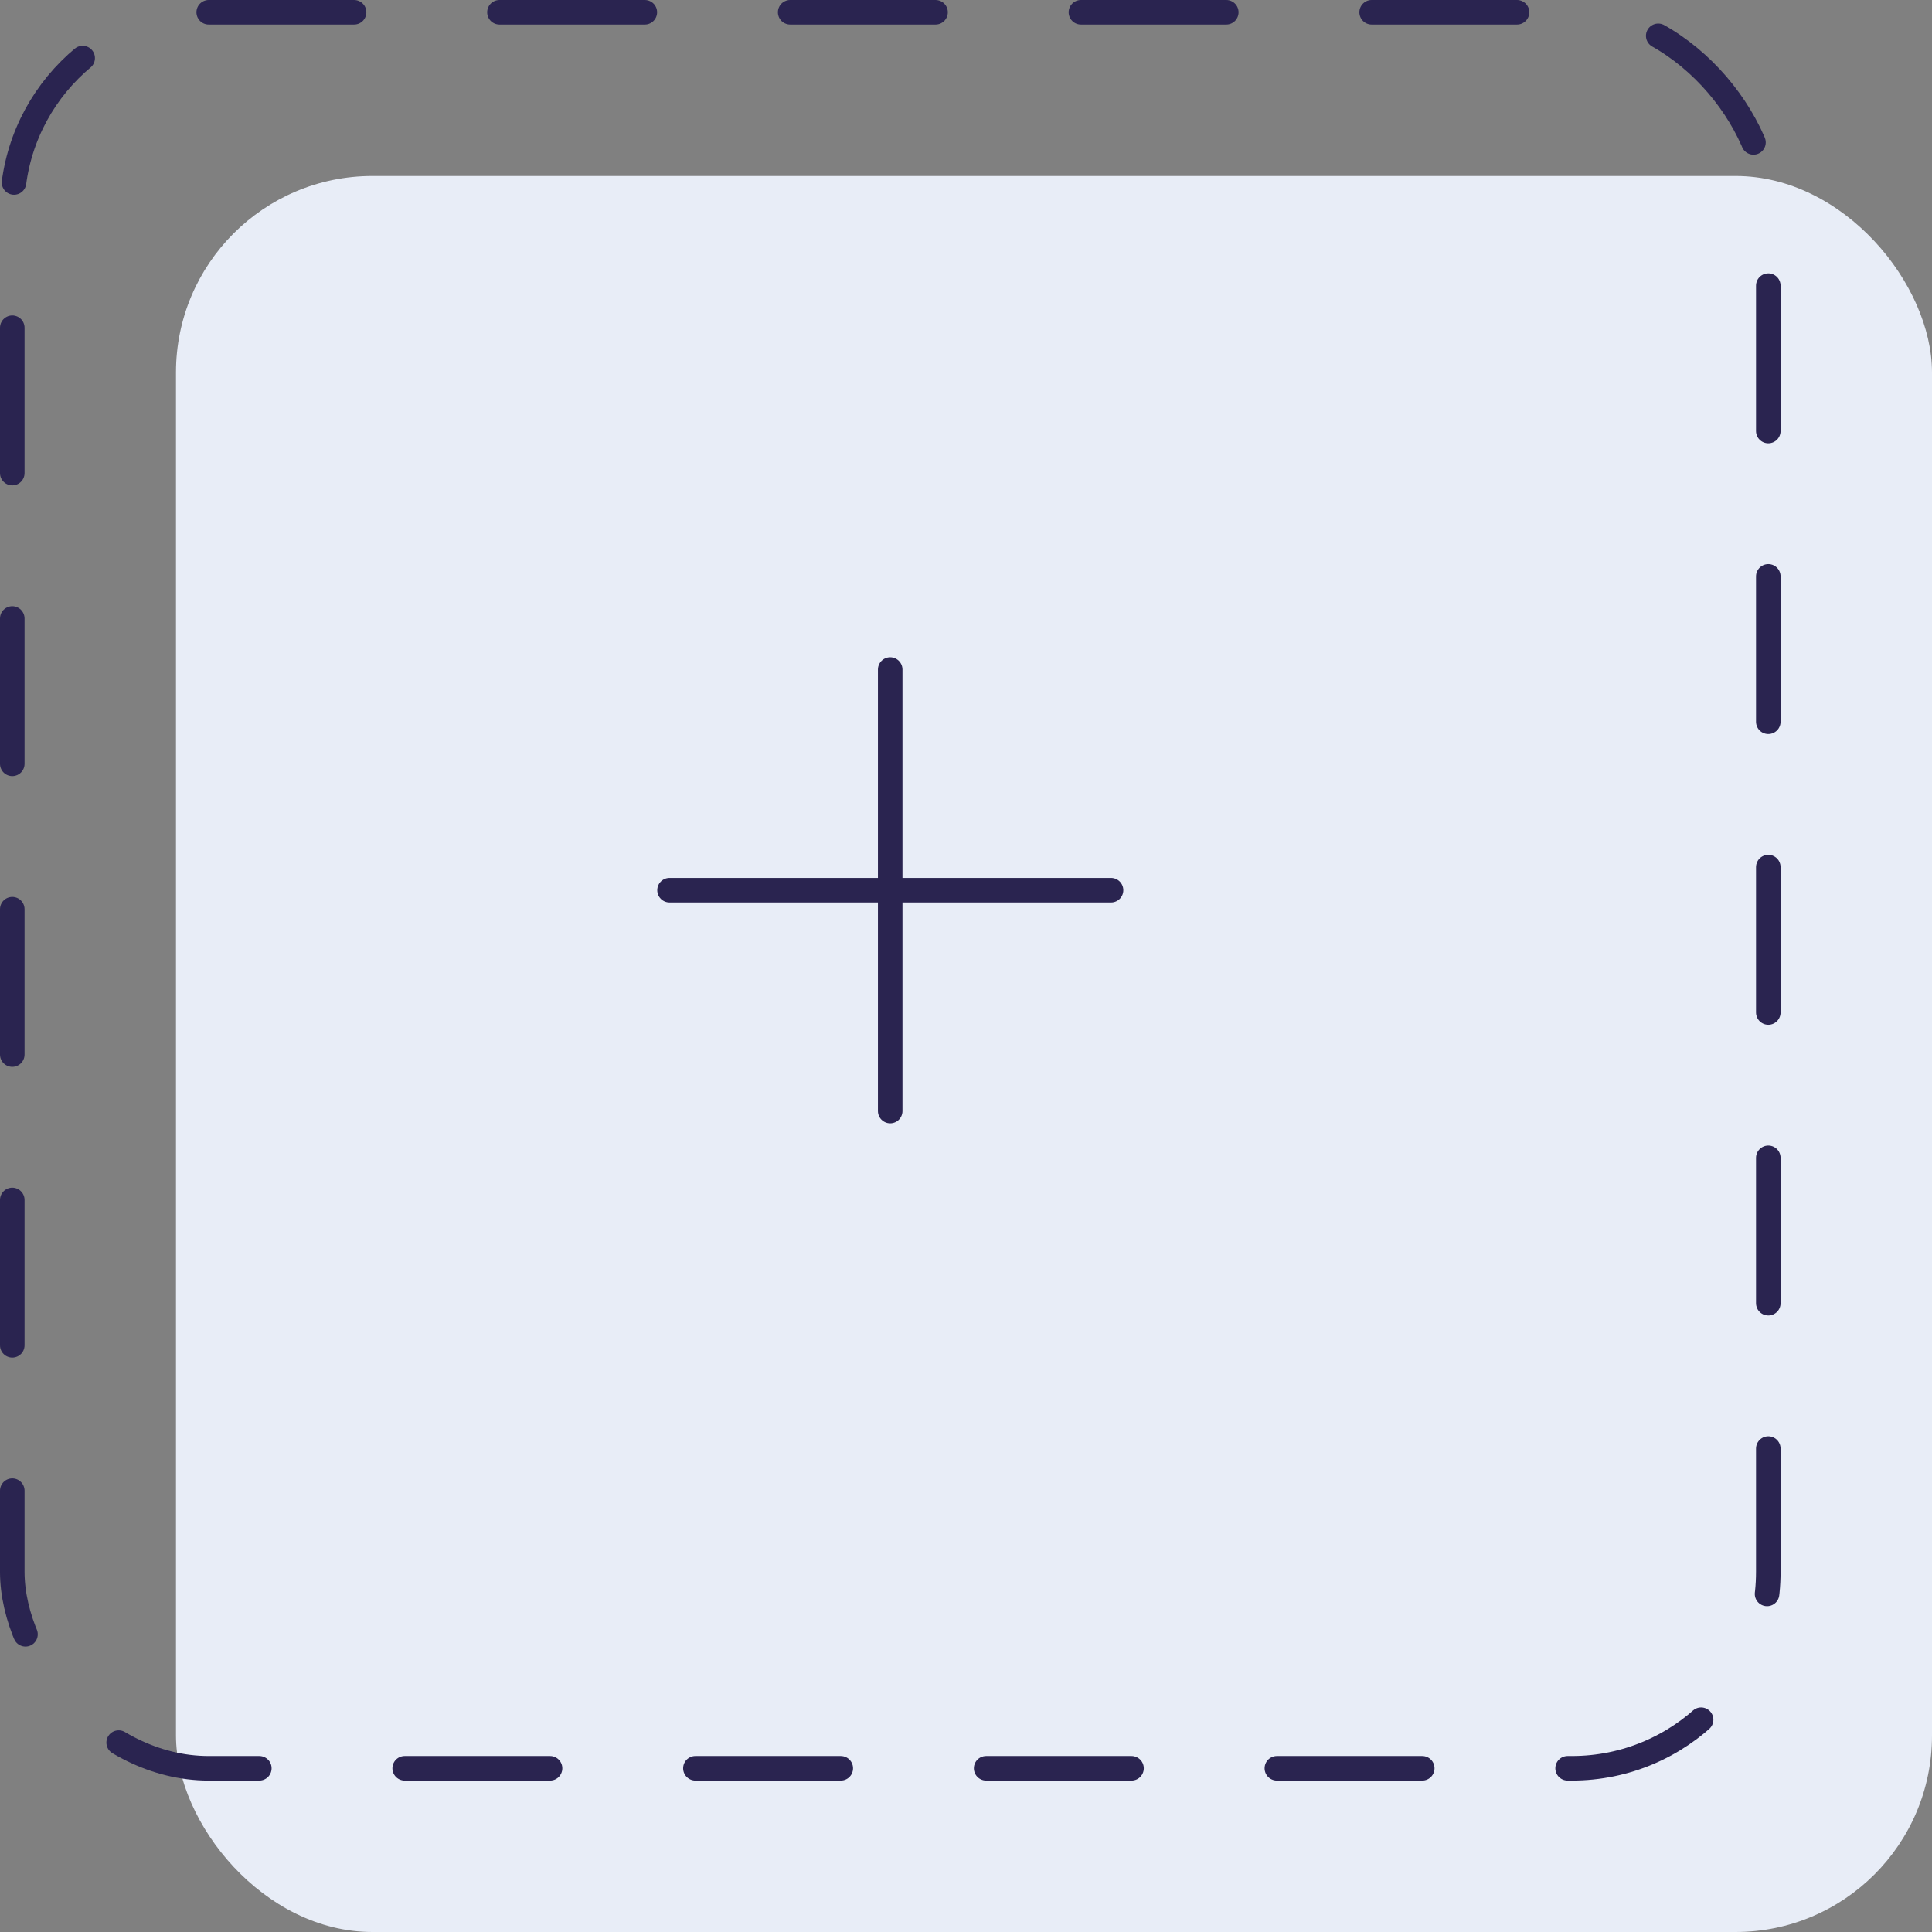
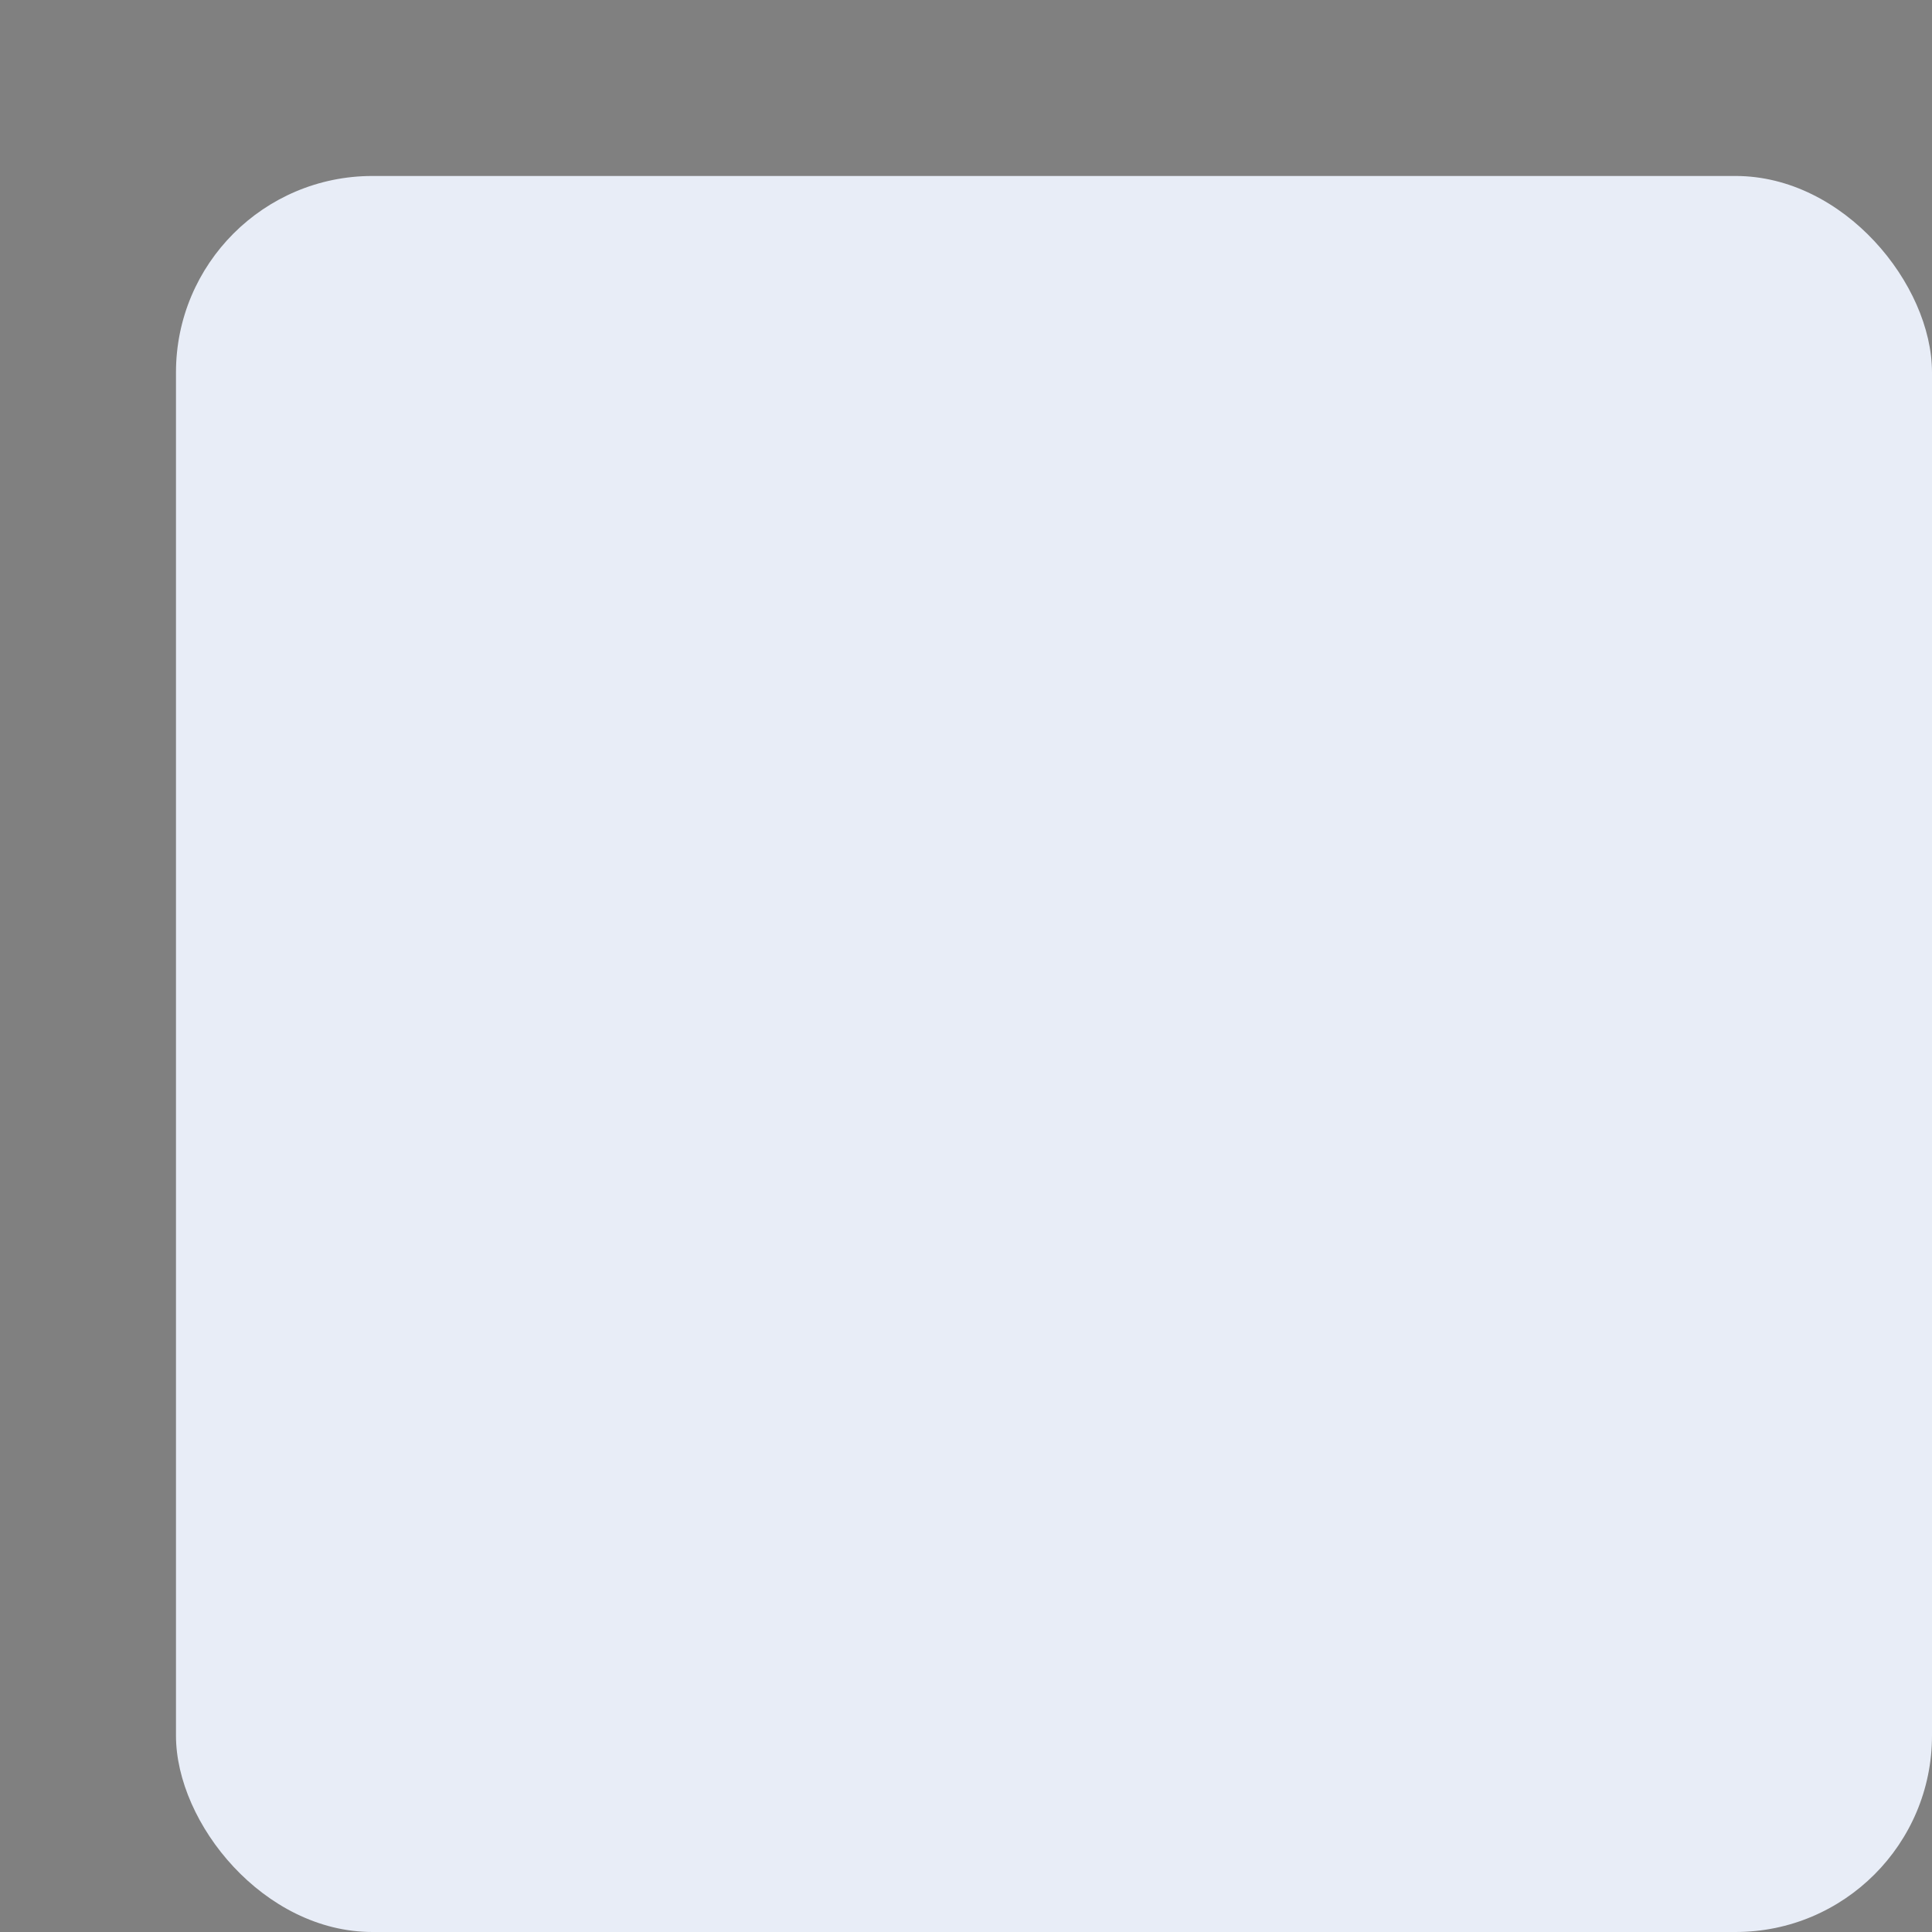
<svg xmlns="http://www.w3.org/2000/svg" viewBox="0 0 118.02 118.02">
  <rect x="0" y="0" width="118.02" height="118.02" fill="#808080" stroke="none" />
  <defs>
    <style>.cls-1{fill:#e8edf7;}.cls-2,.cls-3{fill:none;stroke:#2a2450;stroke-linecap:round;stroke-linejoin:round;stroke-width:1.5px;}.cls-2{stroke-dasharray:8.88 8.88;}</style>
  </defs>
  <title>Asset 1</title>
  <g id="Layer_2" data-name="Layer 2">
    <g id="Layer_1-2" data-name="Layer 1">
      <rect class="cls-1" x="10.75" y="10.75" width="107.27" height="107.27" rx="12" />
-       <rect class="cls-2" x="0.75" y="0.75" width="107.27" height="107.27" rx="12" />
-       <line class="cls-3" x1="54.38" y1="40.9" x2="54.38" y2="67.87" />
-       <line class="cls-3" x1="67.87" y1="54.38" x2="40.9" y2="54.38" />
    </g>
  </g>
</svg>